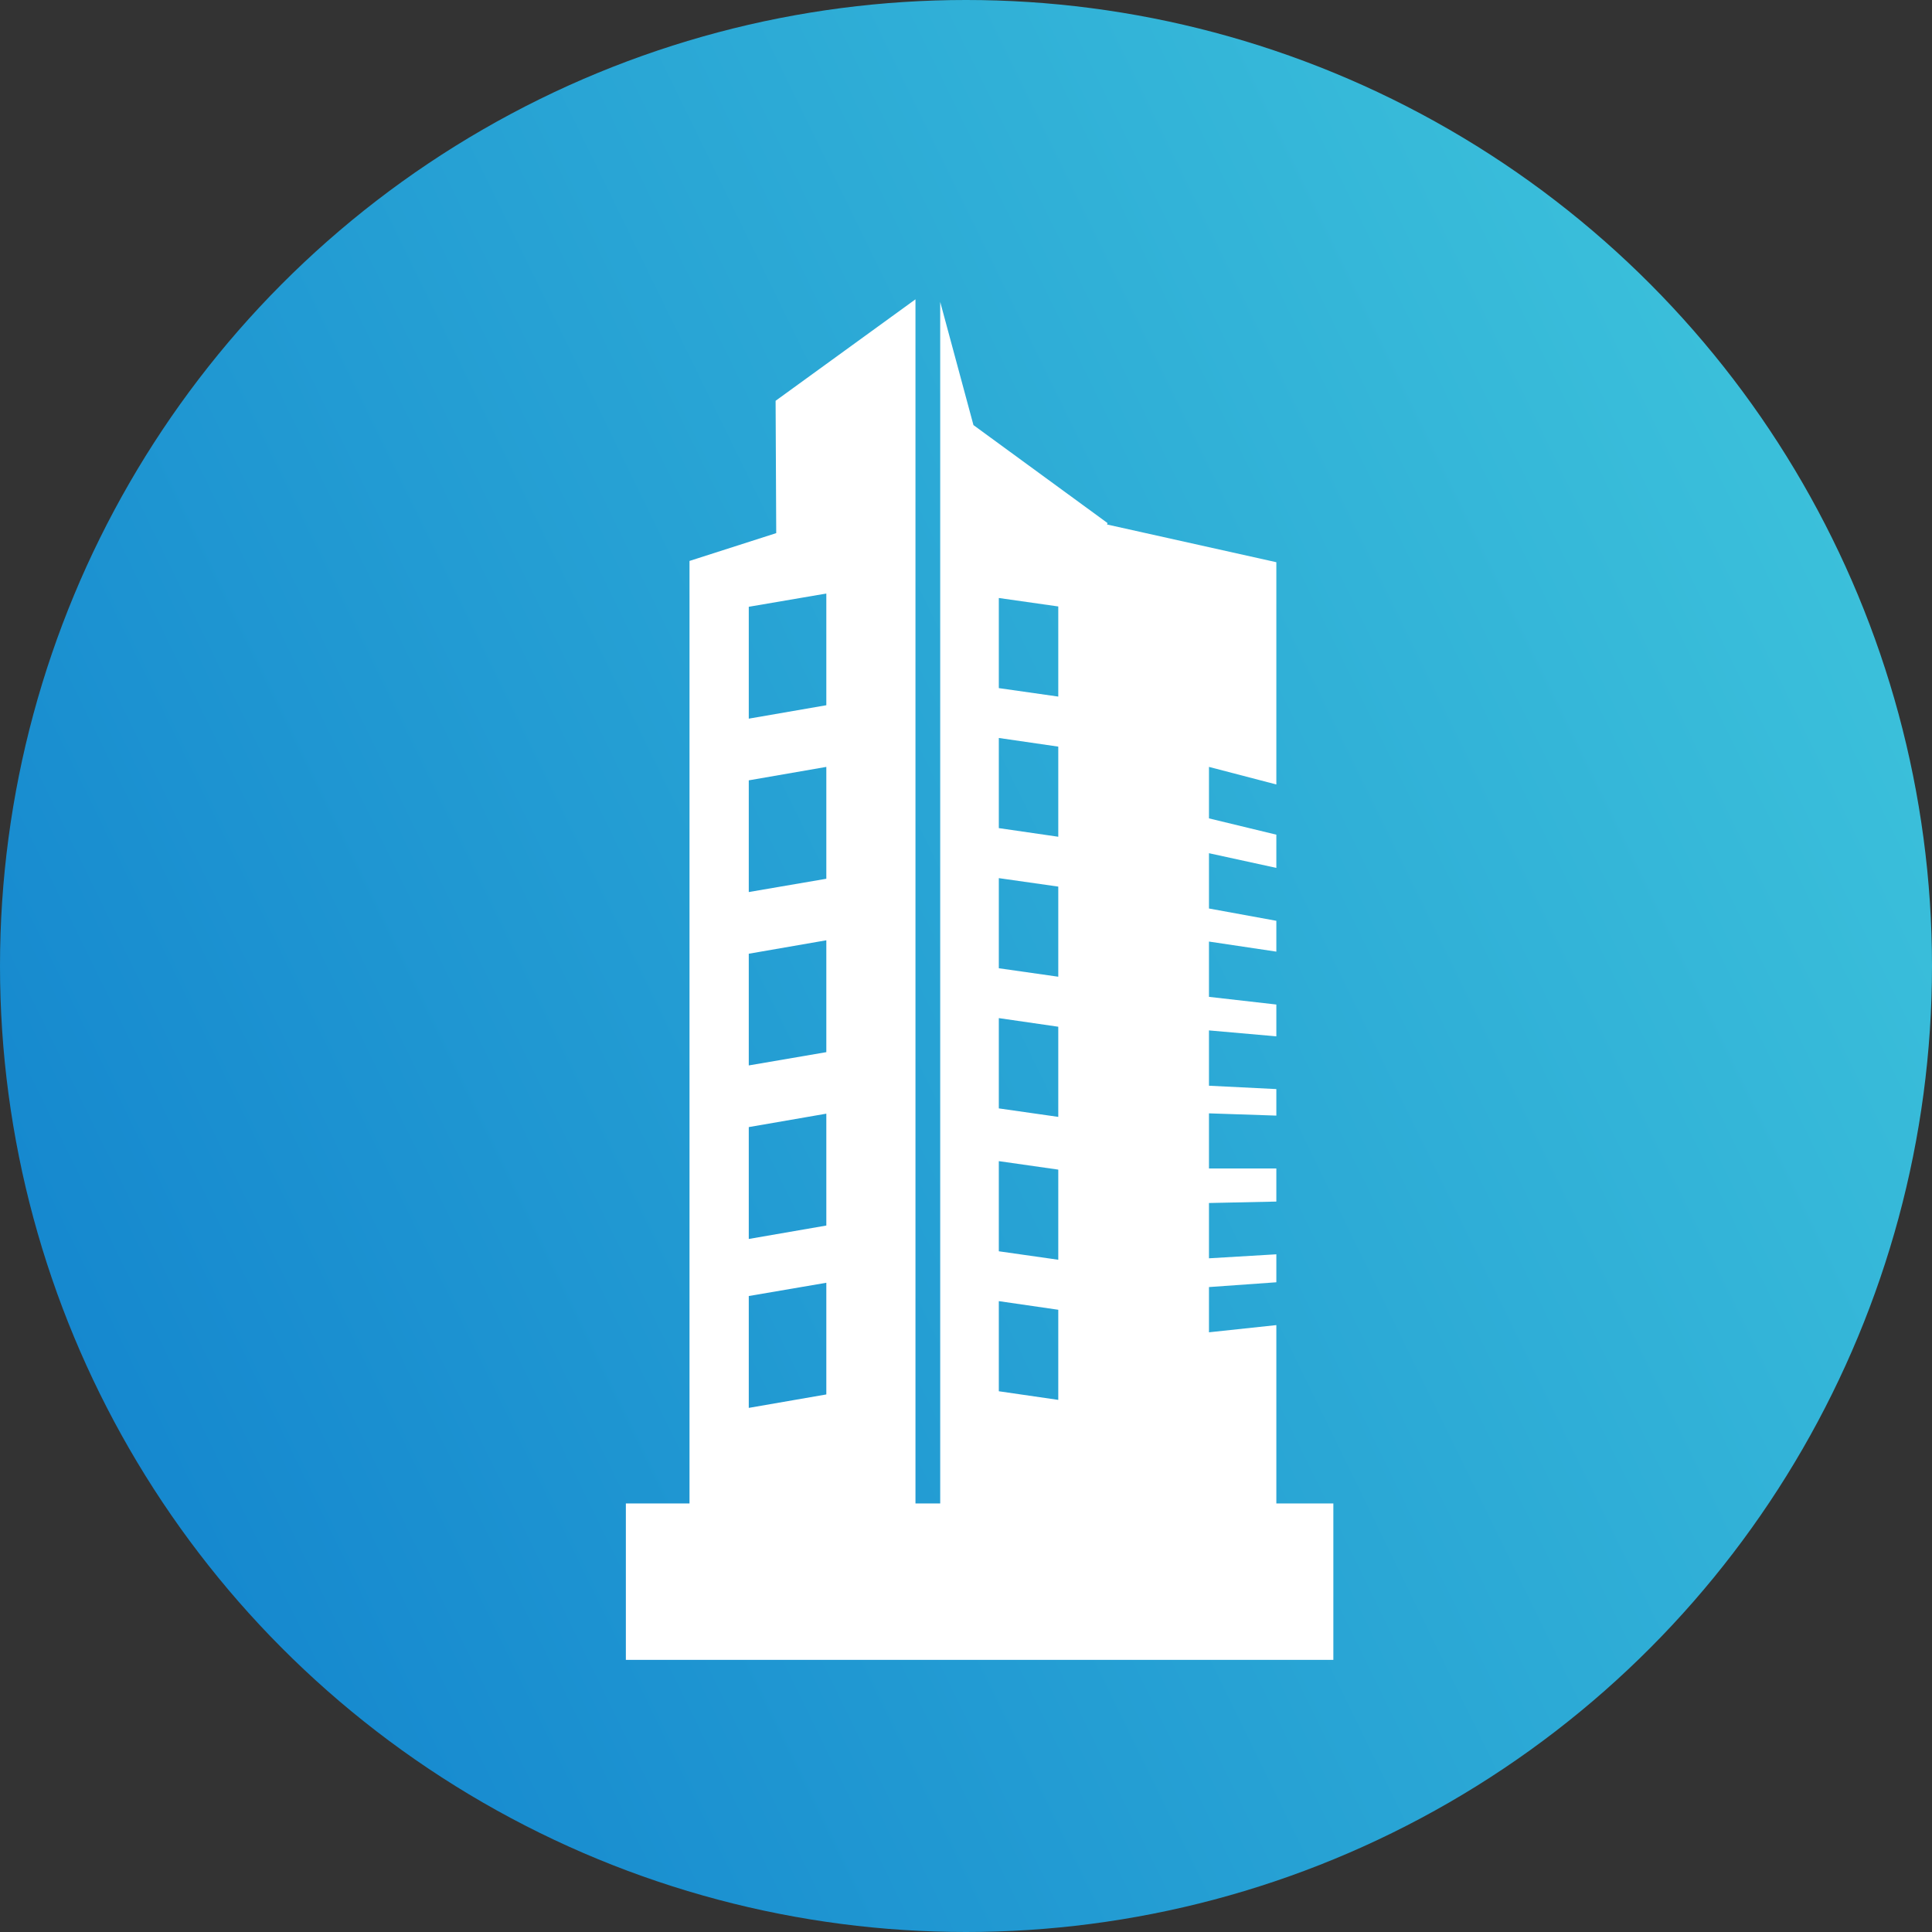
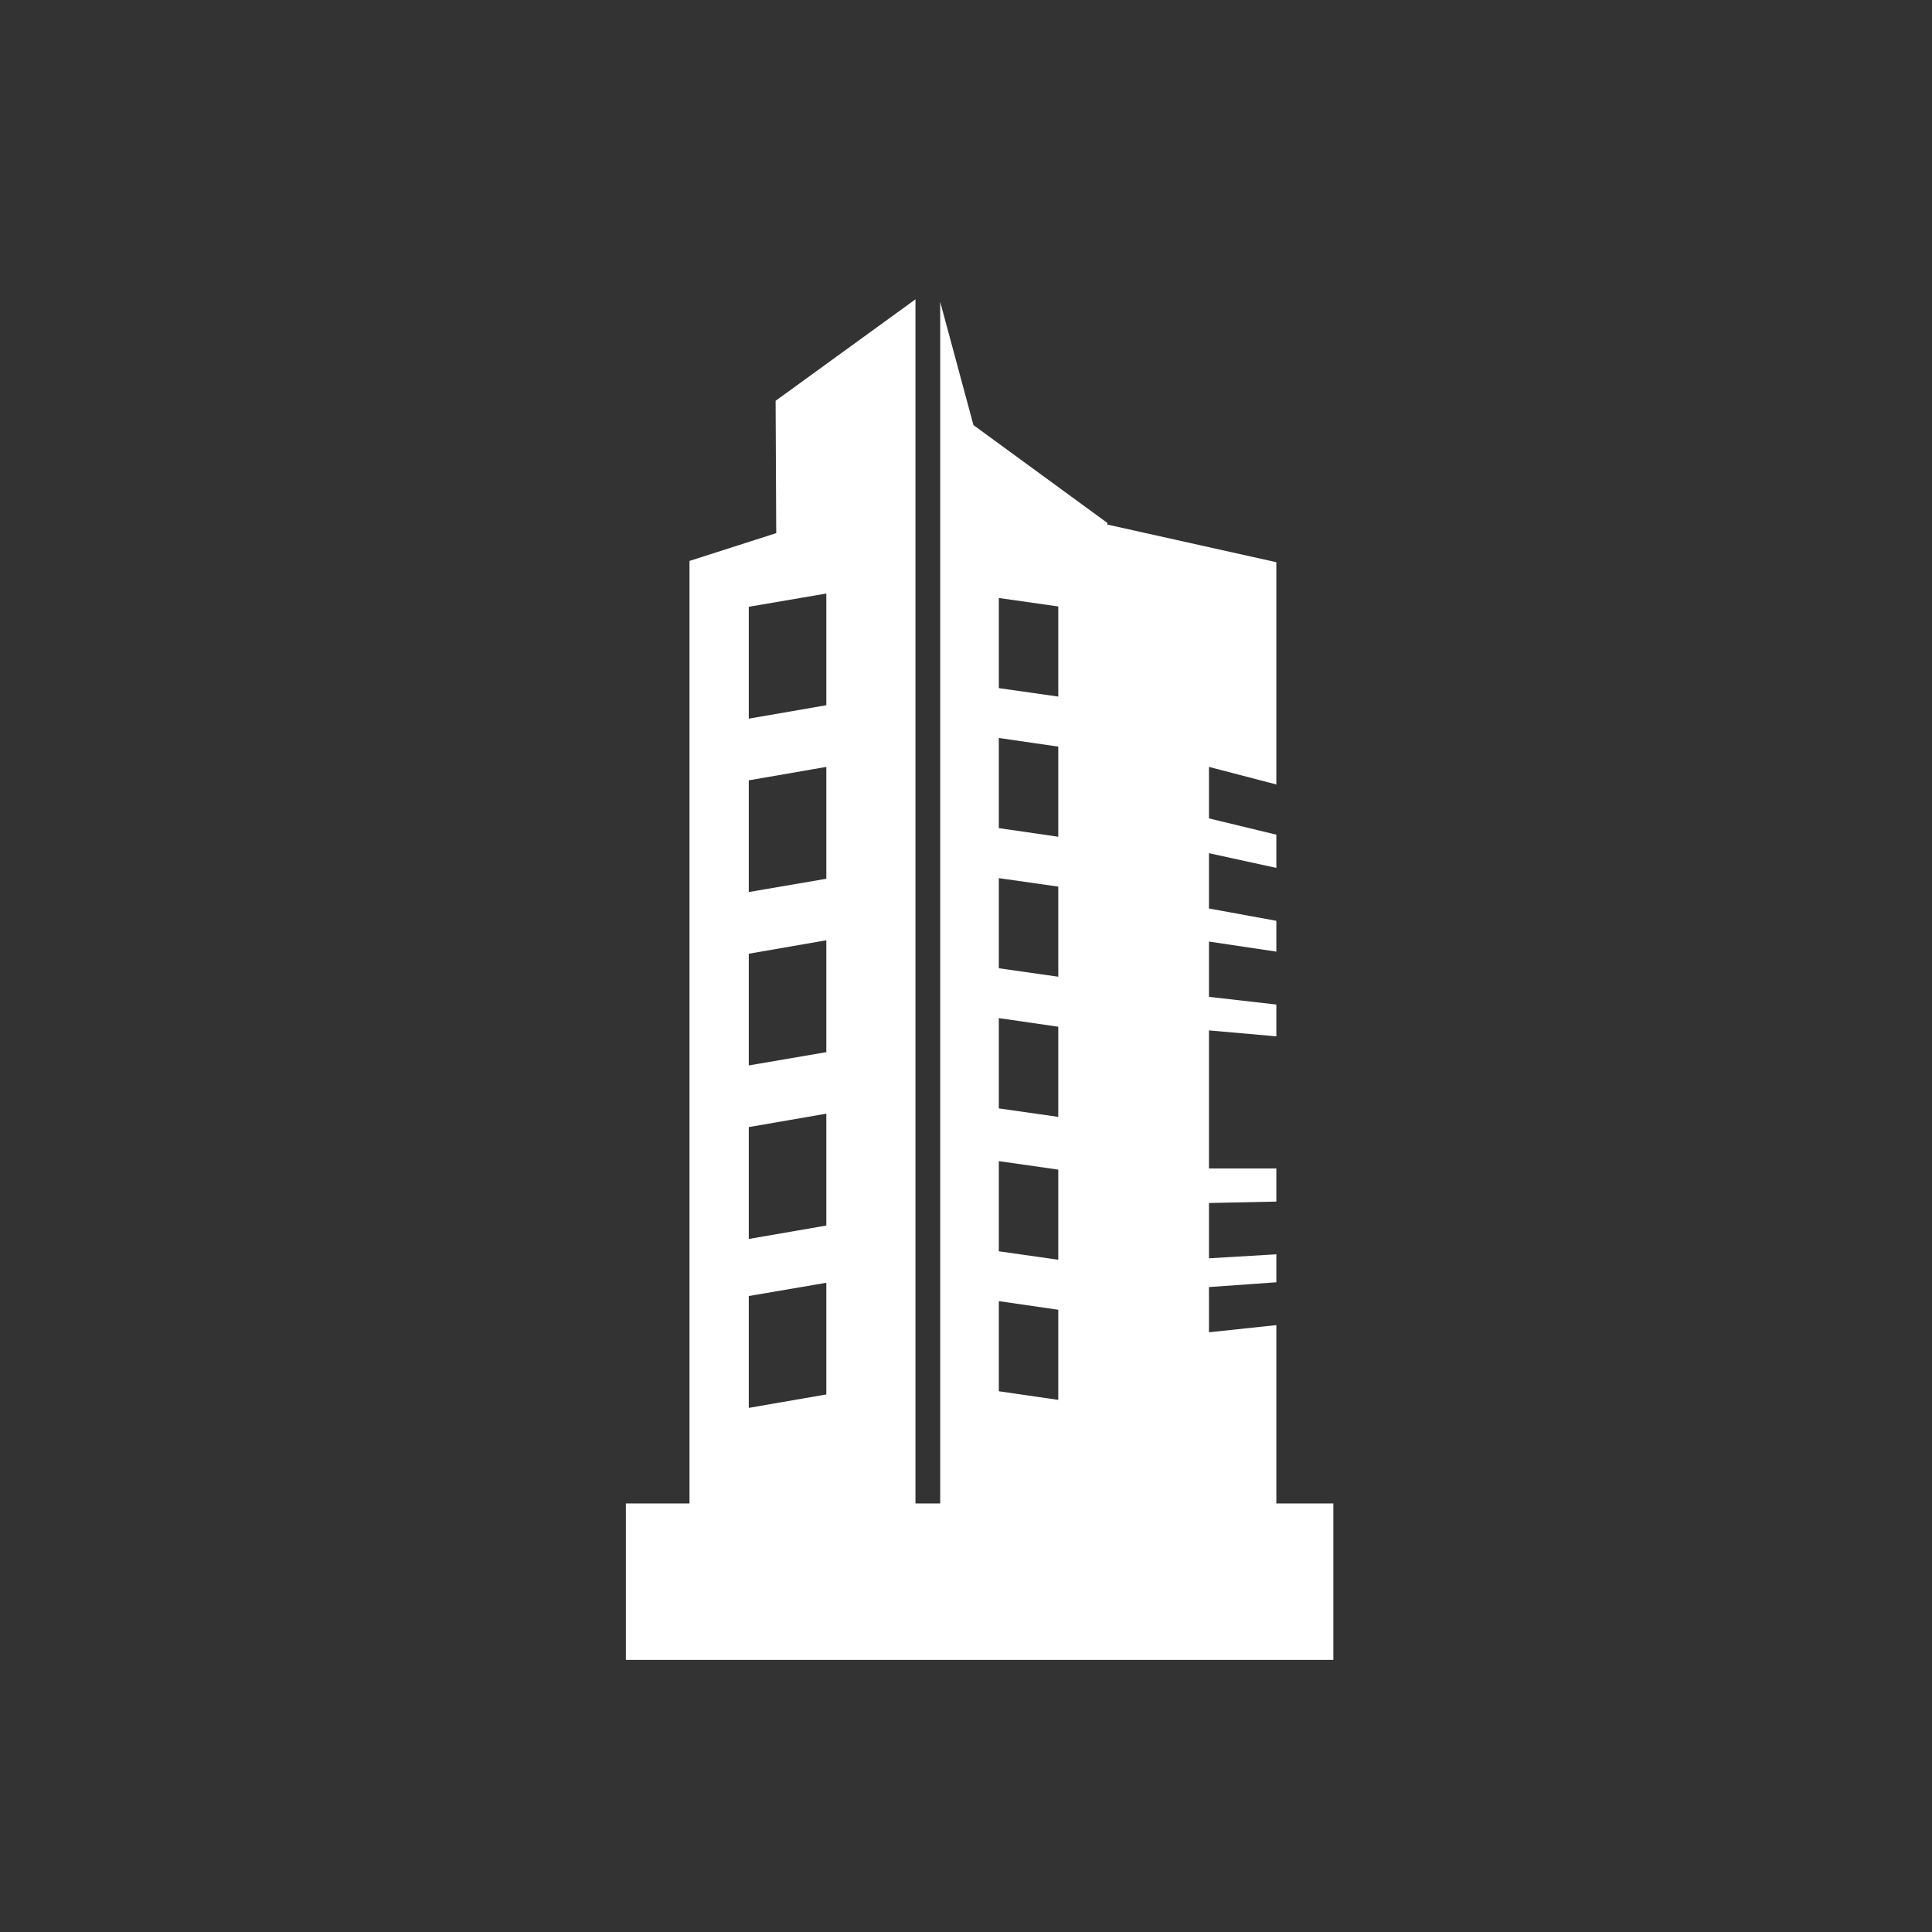
<svg xmlns="http://www.w3.org/2000/svg" width="71" height="71" viewBox="0 0 71 71" fill="none">
  <rect x="0" y="0" width="71" height="71" fill="#333333" stroke="none" />
-   <circle cx="35.5" cy="35.5" r="35.5" fill="url(#paint0_linear_6295_168)" />
  <g clip-path="url(#clip0_6295_168)">
-     <path fill-rule="evenodd" clip-rule="evenodd" d="M46.905 55.251V48.697L44.429 48.961V47.299L46.905 47.123V46.095L44.429 46.242V44.21L46.905 44.157V42.941H44.429V40.915L46.905 40.998V40.023L44.429 39.9V37.867L46.905 38.085V36.916L44.429 36.634V34.602L46.905 34.972V33.839L44.429 33.387V31.355L46.905 31.895V30.674L44.429 30.075V28.183L46.905 28.829V20.661L40.684 19.275L40.701 19.222L35.774 15.622L34.552 11.094V55.251H33.643V11L28.503 14.729L28.526 19.592L25.339 20.614V55.251H23V61H49V55.251H46.905ZM30.367 51.245L27.517 51.739V47.628L30.367 47.141V51.245ZM30.367 45.038L27.517 45.531V41.42L30.367 40.927V45.038ZM30.367 38.666L27.517 39.154V35.049L30.367 34.555V38.666ZM30.367 32.294L27.517 32.782V28.677L30.367 28.183V32.294ZM30.367 25.917L27.517 26.41V22.299L30.367 21.812V25.917ZM38.891 51.445L36.706 51.128V47.816L38.891 48.133V51.445ZM38.891 46.295L36.706 45.984V42.671L38.891 42.983V46.295ZM38.891 41.045L36.706 40.733V37.415L38.891 37.732V41.045ZM38.891 35.894L36.706 35.583V32.271L38.891 32.582V35.894ZM38.891 30.75L36.706 30.433V27.12L38.891 27.438V30.75ZM38.891 25.599L36.706 25.288V21.976L38.891 22.287V25.599Z" fill="white" />
+     <path fill-rule="evenodd" clip-rule="evenodd" d="M46.905 55.251V48.697L44.429 48.961V47.299L46.905 47.123V46.095L44.429 46.242V44.21L46.905 44.157V42.941H44.429V40.915V40.023L44.429 39.9V37.867L46.905 38.085V36.916L44.429 36.634V34.602L46.905 34.972V33.839L44.429 33.387V31.355L46.905 31.895V30.674L44.429 30.075V28.183L46.905 28.829V20.661L40.684 19.275L40.701 19.222L35.774 15.622L34.552 11.094V55.251H33.643V11L28.503 14.729L28.526 19.592L25.339 20.614V55.251H23V61H49V55.251H46.905ZM30.367 51.245L27.517 51.739V47.628L30.367 47.141V51.245ZM30.367 45.038L27.517 45.531V41.42L30.367 40.927V45.038ZM30.367 38.666L27.517 39.154V35.049L30.367 34.555V38.666ZM30.367 32.294L27.517 32.782V28.677L30.367 28.183V32.294ZM30.367 25.917L27.517 26.41V22.299L30.367 21.812V25.917ZM38.891 51.445L36.706 51.128V47.816L38.891 48.133V51.445ZM38.891 46.295L36.706 45.984V42.671L38.891 42.983V46.295ZM38.891 41.045L36.706 40.733V37.415L38.891 37.732V41.045ZM38.891 35.894L36.706 35.583V32.271L38.891 32.582V35.894ZM38.891 30.75L36.706 30.433V27.12L38.891 27.438V30.75ZM38.891 25.599L36.706 25.288V21.976L38.891 22.287V25.599Z" fill="white" />
  </g>
  <defs>
    <linearGradient id="paint0_linear_6295_168" x1="-14.755" y1="63.999" x2="175.305" y2="-28.876" gradientUnits="userSpaceOnUse">
      <stop stop-color="#0A77CB" />
      <stop offset="0.57" stop-color="#49D5DF" />
      <stop offset="1" stop-color="#3840EF" />
    </linearGradient>
    <clipPath id="clip0_6295_168">
      <rect width="26" height="50" fill="white" transform="translate(23 11)" />
    </clipPath>
  </defs>
</svg>